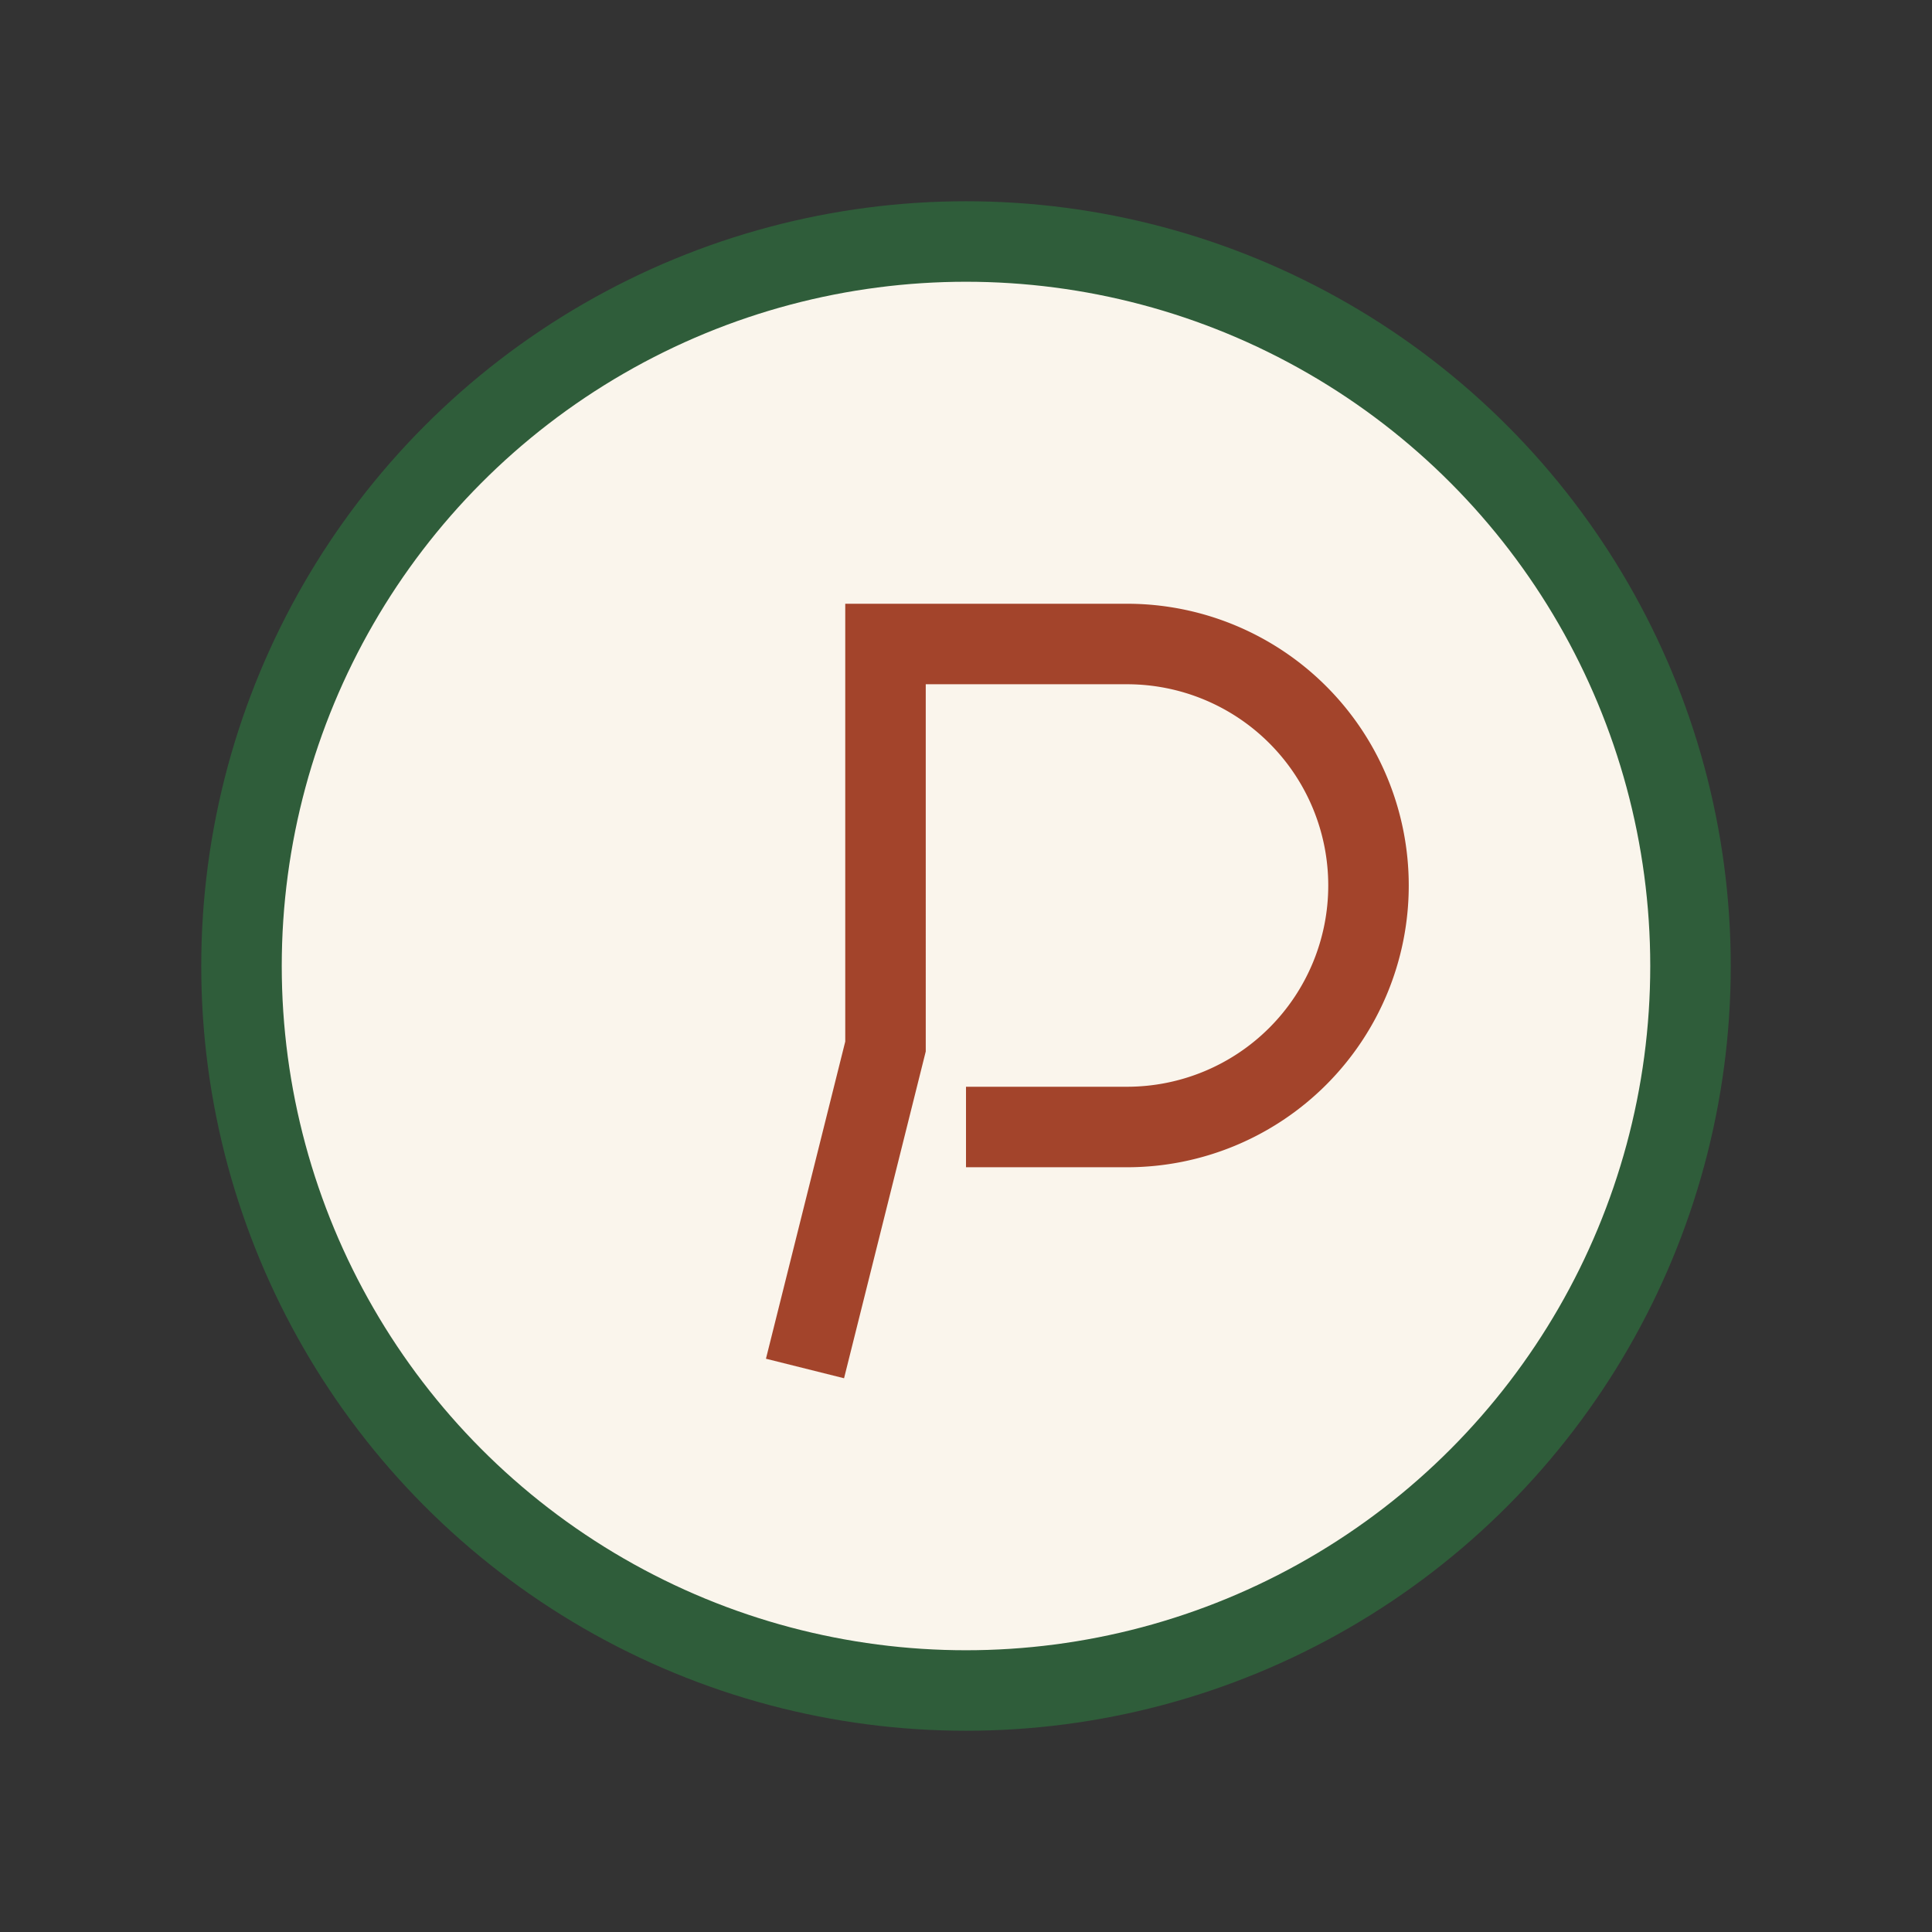
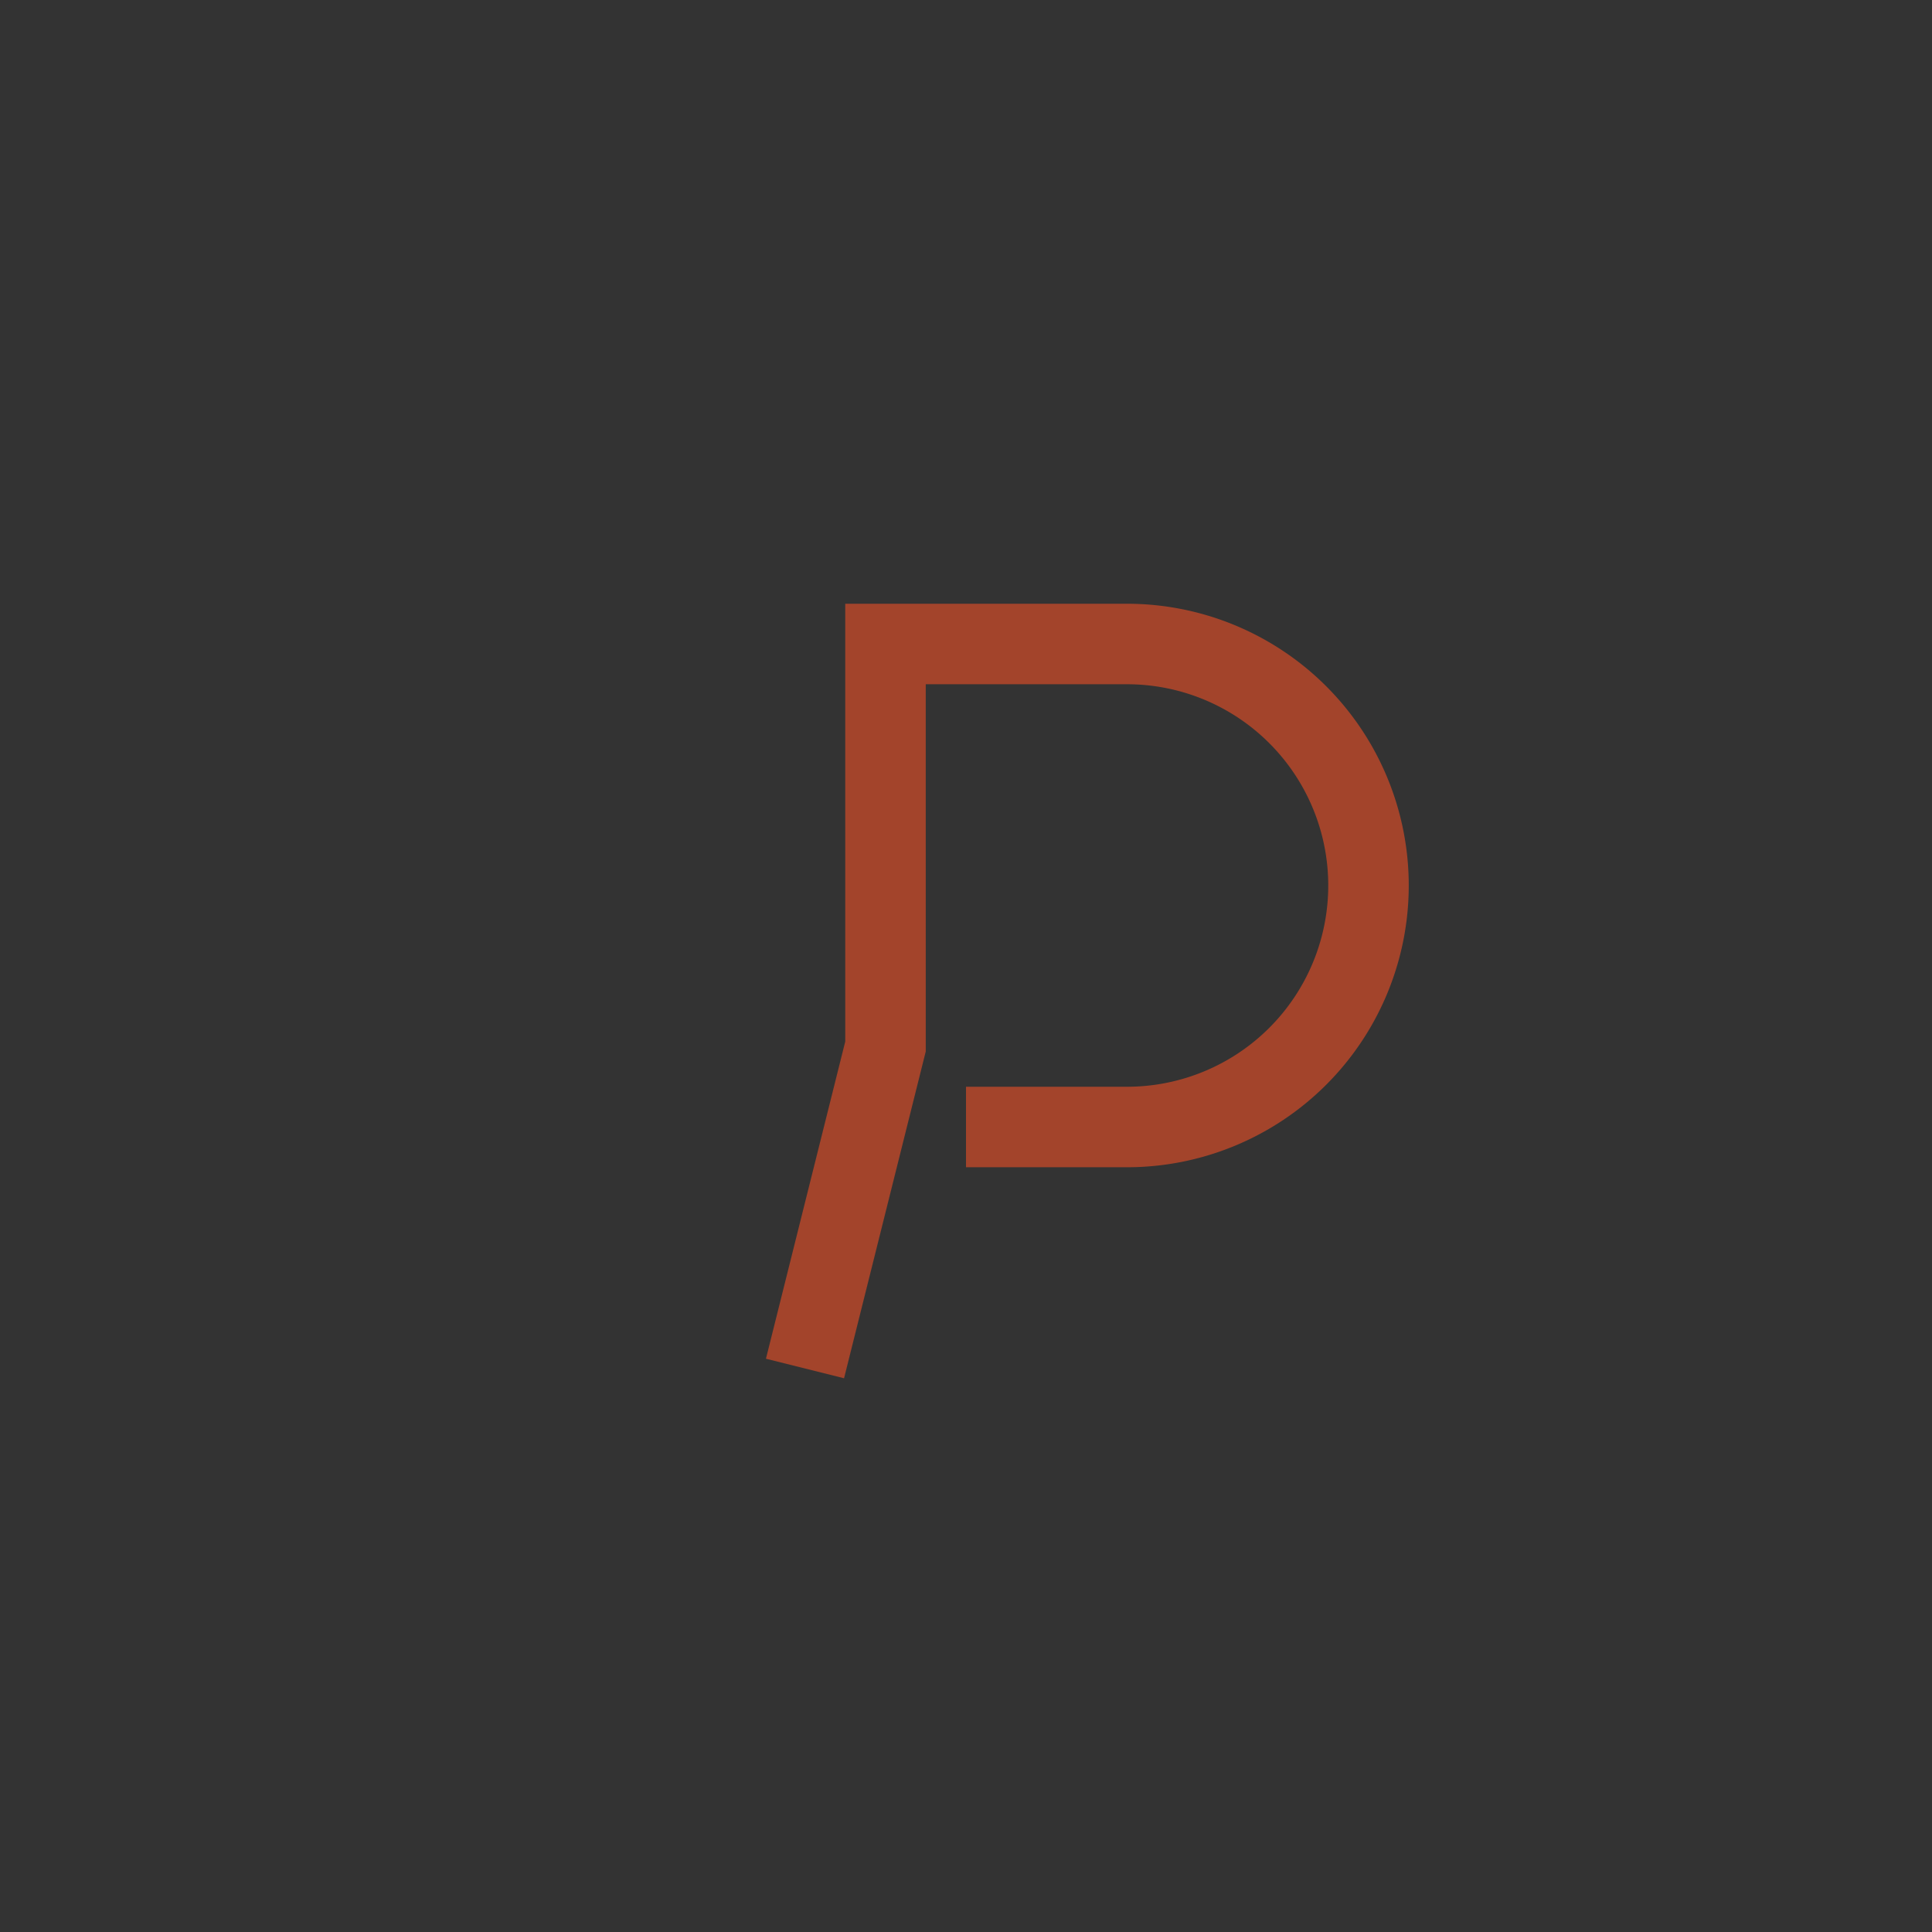
<svg xmlns="http://www.w3.org/2000/svg" width="24" height="24" viewBox="0 0 24 24">
  <rect x="0" y="0" width="24" height="24" fill="#333333" stroke="none" />
-   <circle cx="12" cy="12" r="9" fill="#FAF5EC" stroke="#2F5D3A" />
  <path d="M10 17l1-4V8h3a3 3 0 1 1 0 6h-2" fill="none" stroke="#A3442B" />
</svg>